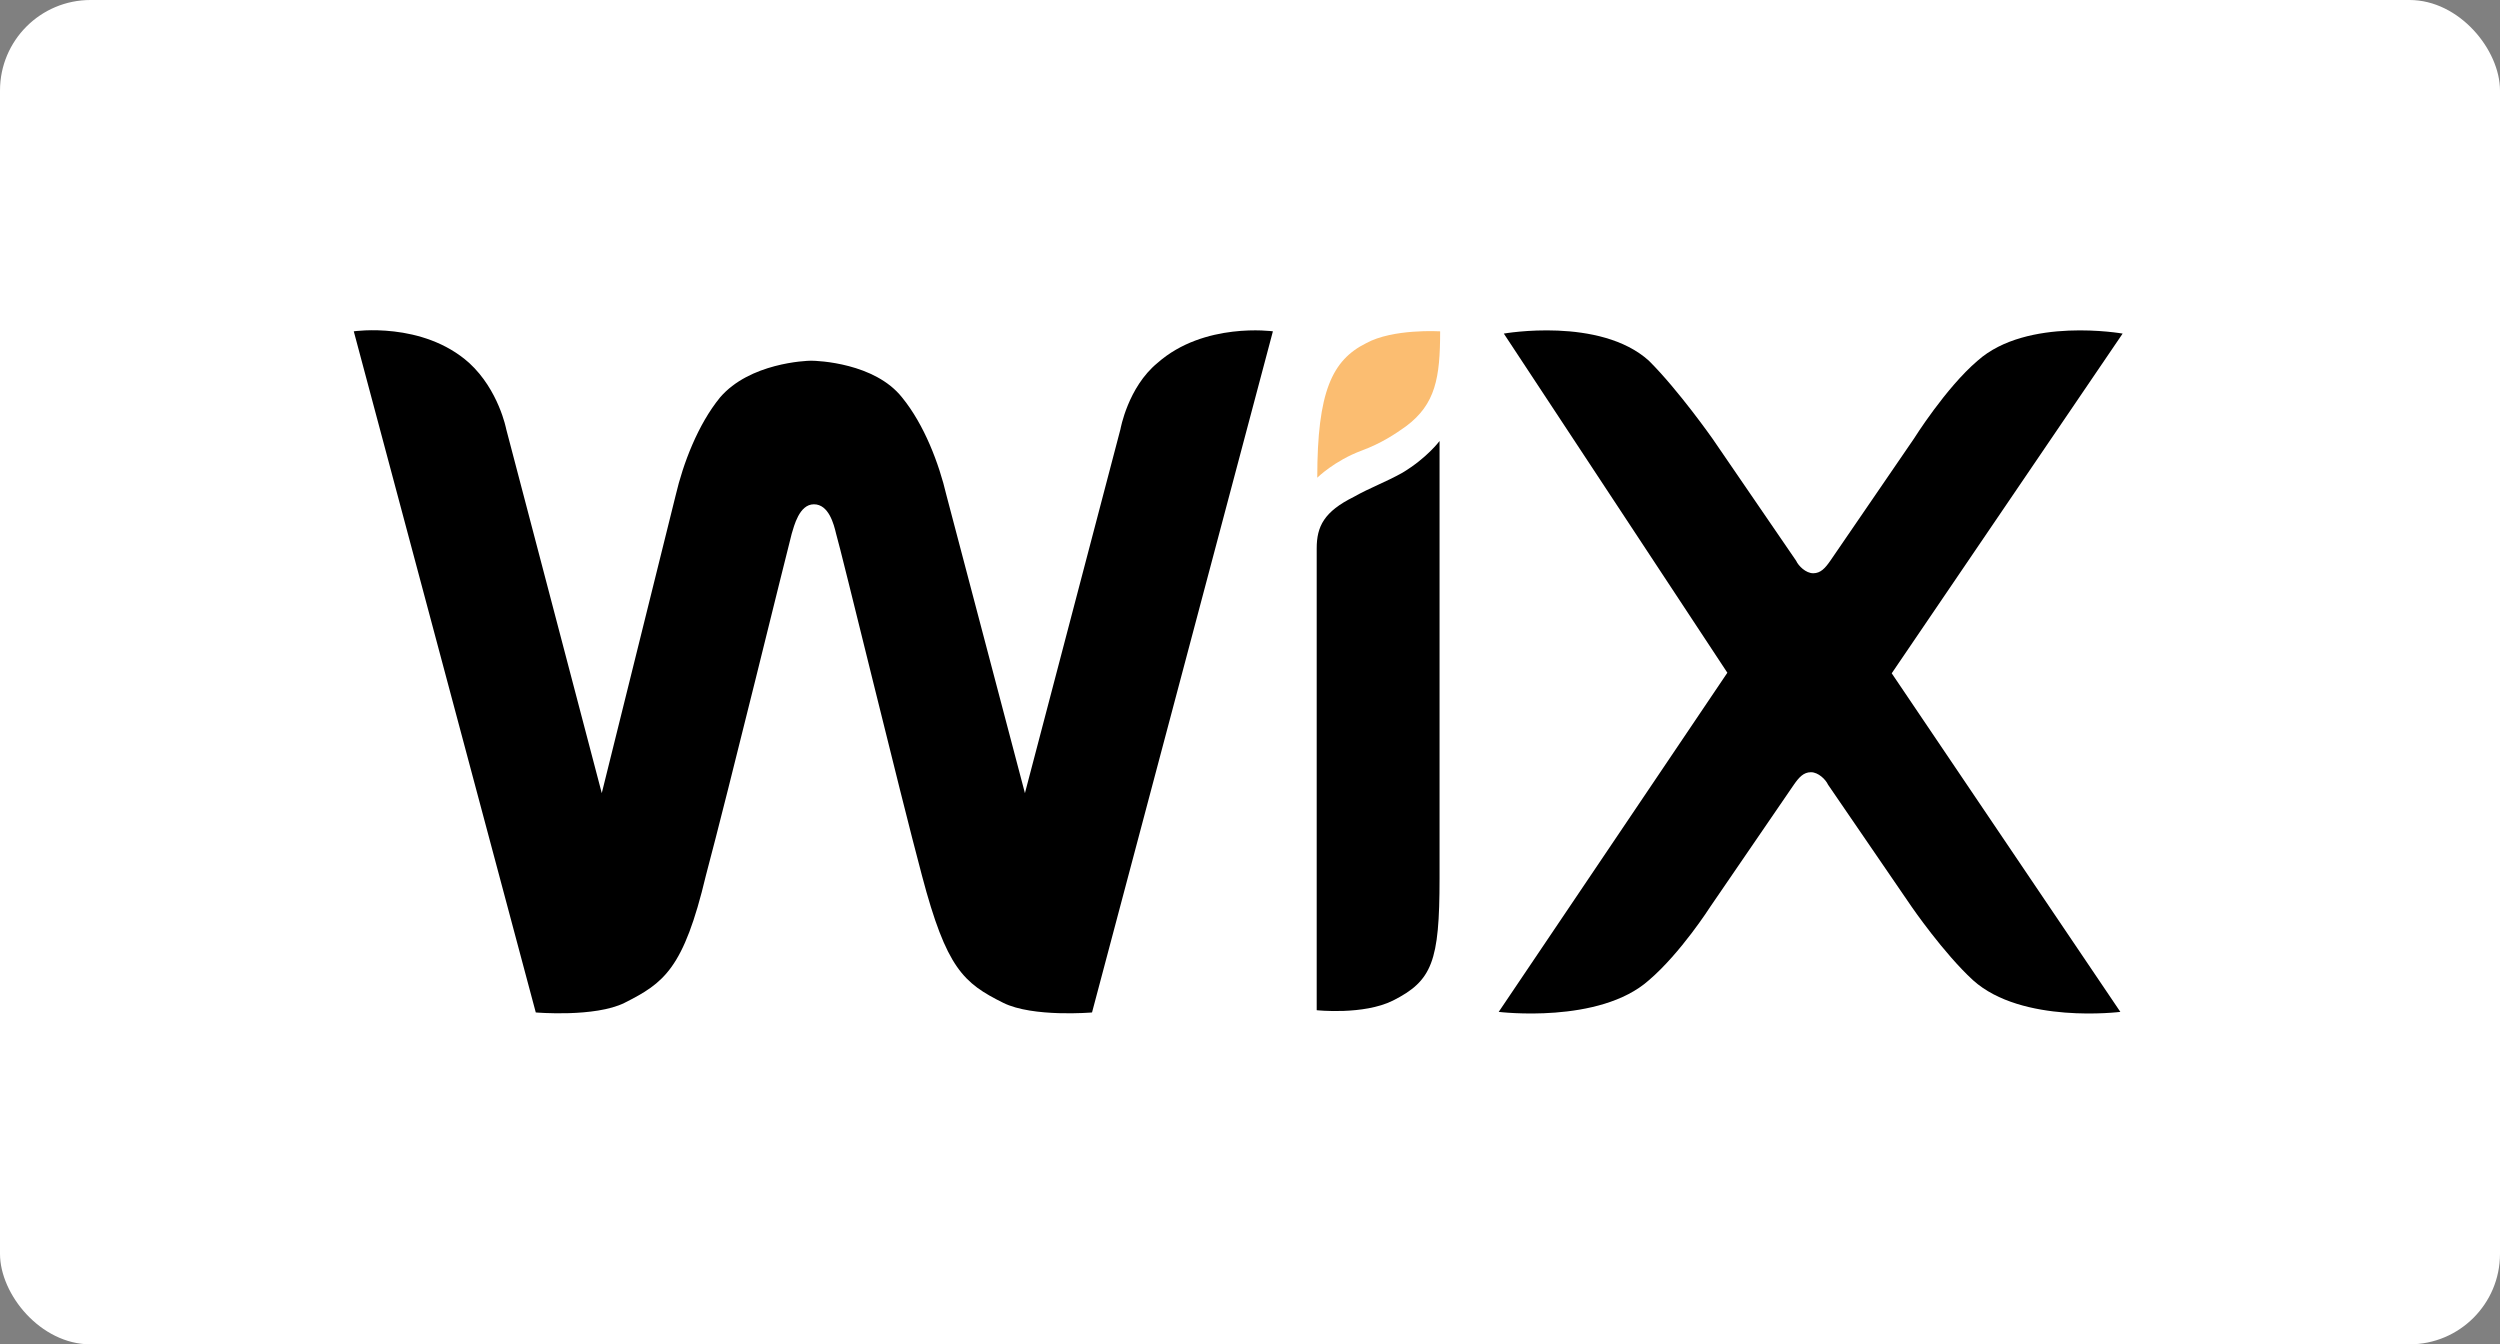
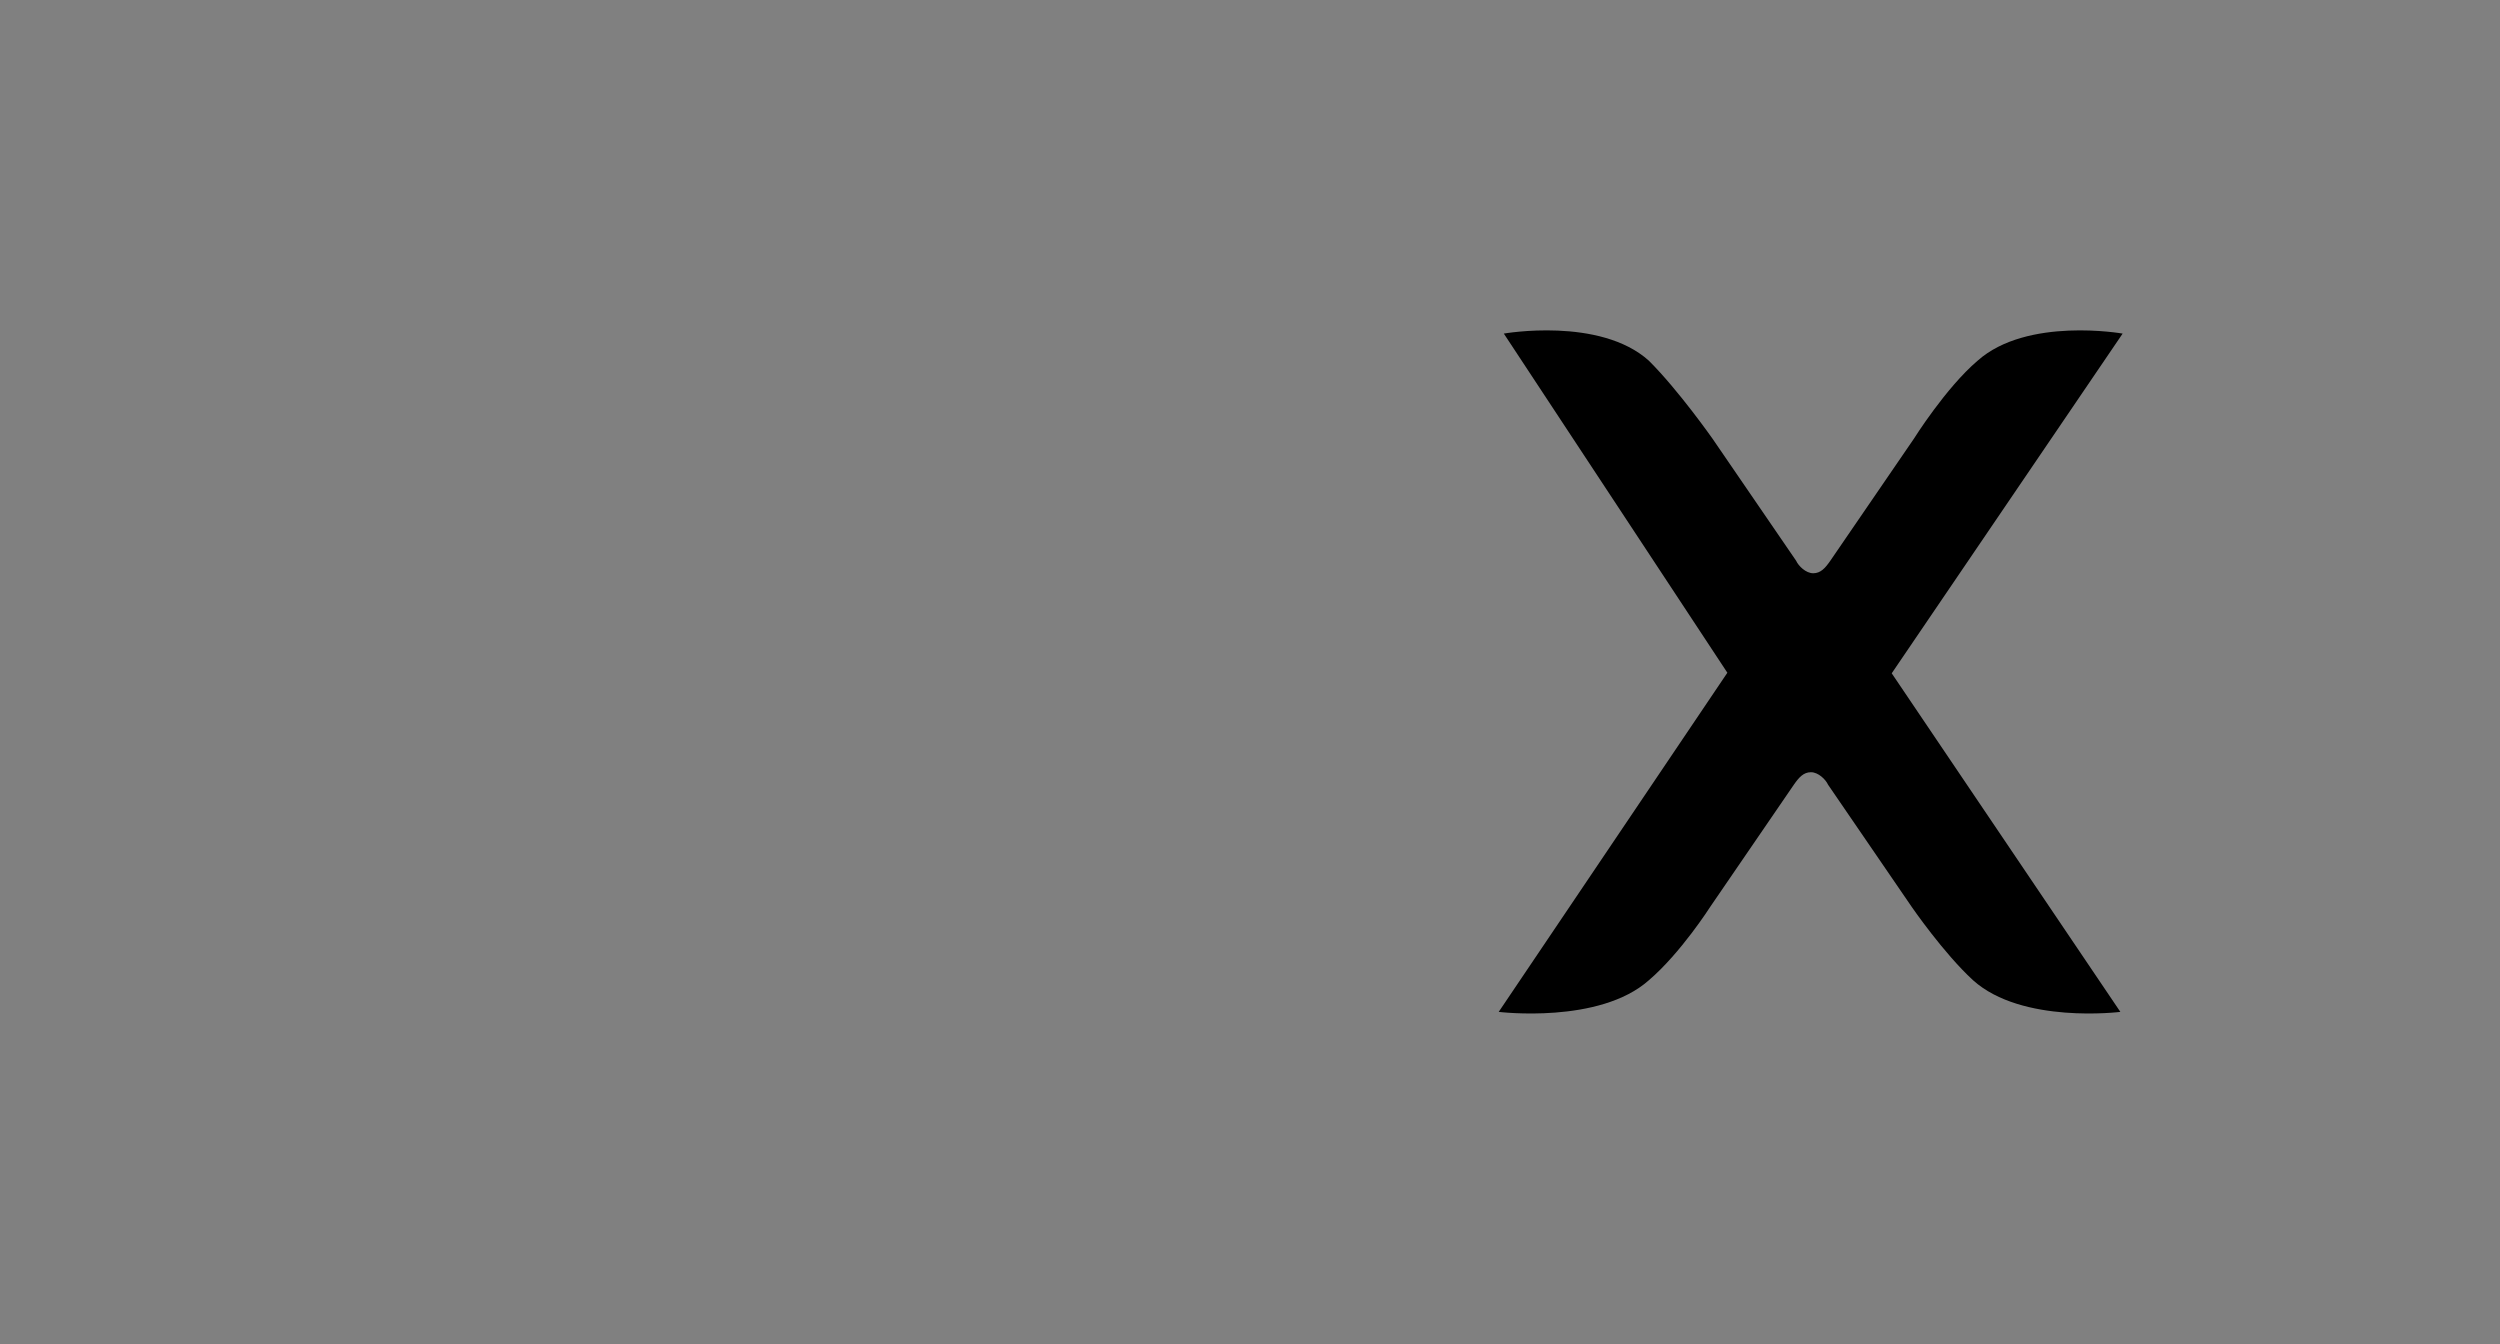
<svg xmlns="http://www.w3.org/2000/svg" width="106" height="57" viewBox="0 0 106 57" fill="none">
  <rect x="0" y="0" width="106" height="57" fill="#808080" stroke="none" />
-   <rect width="106" height="57" rx="3.838" fill="white" />
  <g style="mix-blend-mode:luminosity" clip-path="url(#clip0_4043_3715)">
-     <path d="M57.926 14.551C56.48 15.27 55.852 16.612 55.852 20.255C55.852 20.255 56.576 19.536 57.734 19.105C58.578 18.793 59.181 18.386 59.615 18.074C60.869 17.14 61.062 16.013 61.062 14.048C61.037 14.048 59.06 13.928 57.926 14.551Z" fill="#FBBD71" />
-     <path d="M49.076 15.39C47.822 16.421 47.508 18.194 47.508 18.194L43.457 33.629L40.129 20.999C39.815 19.656 39.188 18.003 38.248 16.852C37.09 15.39 34.678 15.294 34.389 15.294C34.172 15.294 31.785 15.39 30.53 16.852C29.59 18.003 28.963 19.656 28.649 20.999L25.515 33.629L21.463 18.194C21.463 18.194 21.149 16.541 19.895 15.39C17.918 13.617 15 14.048 15 14.048L22.717 42.928C22.717 42.928 25.225 43.144 26.479 42.521C28.143 41.682 28.987 41.083 29.928 37.128C30.868 33.605 33.376 23.347 33.569 22.628C33.666 22.317 33.883 21.382 34.51 21.382C35.137 21.382 35.354 22.221 35.45 22.628C35.667 23.347 38.151 33.605 39.092 37.128C40.129 41.059 40.852 41.682 42.54 42.521C43.794 43.144 46.302 42.928 46.302 42.928L53.971 14.048C53.971 14.048 51.053 13.641 49.076 15.39Z" fill="black" />
-     <path d="M61.037 18.698C61.037 18.698 60.507 19.417 59.47 20.04C58.746 20.447 58.119 20.663 57.396 21.07C56.142 21.694 55.828 22.317 55.828 23.252V23.563V25.121V25.433V42.833C55.828 42.833 57.806 43.048 59.06 42.425C60.724 41.586 61.037 40.771 61.037 37.248V19.848V18.698Z" fill="black" />
    <path d="M80.209 28.548L90 14.144C90 14.144 85.948 13.425 83.85 15.294C82.5 16.445 81.149 18.602 81.149 18.602L77.604 23.778C77.387 24.09 77.194 24.306 76.881 24.306C76.567 24.306 76.254 23.994 76.157 23.778L72.612 18.602C72.612 18.602 71.165 16.54 69.912 15.294C67.838 13.425 63.762 14.144 63.762 14.144L73.24 28.524L63.545 42.904C63.545 42.904 67.813 43.431 69.912 41.562C71.262 40.411 72.516 38.446 72.516 38.446L76.061 33.269C76.278 32.958 76.471 32.742 76.784 32.742C77.098 32.742 77.412 33.054 77.508 33.269L81.053 38.446C81.053 38.446 82.403 40.411 83.657 41.562C85.731 43.431 89.903 42.904 89.903 42.904L80.209 28.548Z" fill="black" />
  </g>
  <defs>
    <clipPath id="clip0_4043_3715">
      <rect width="75" height="29" fill="white" transform="translate(15 14)" />
    </clipPath>
  </defs>
</svg>